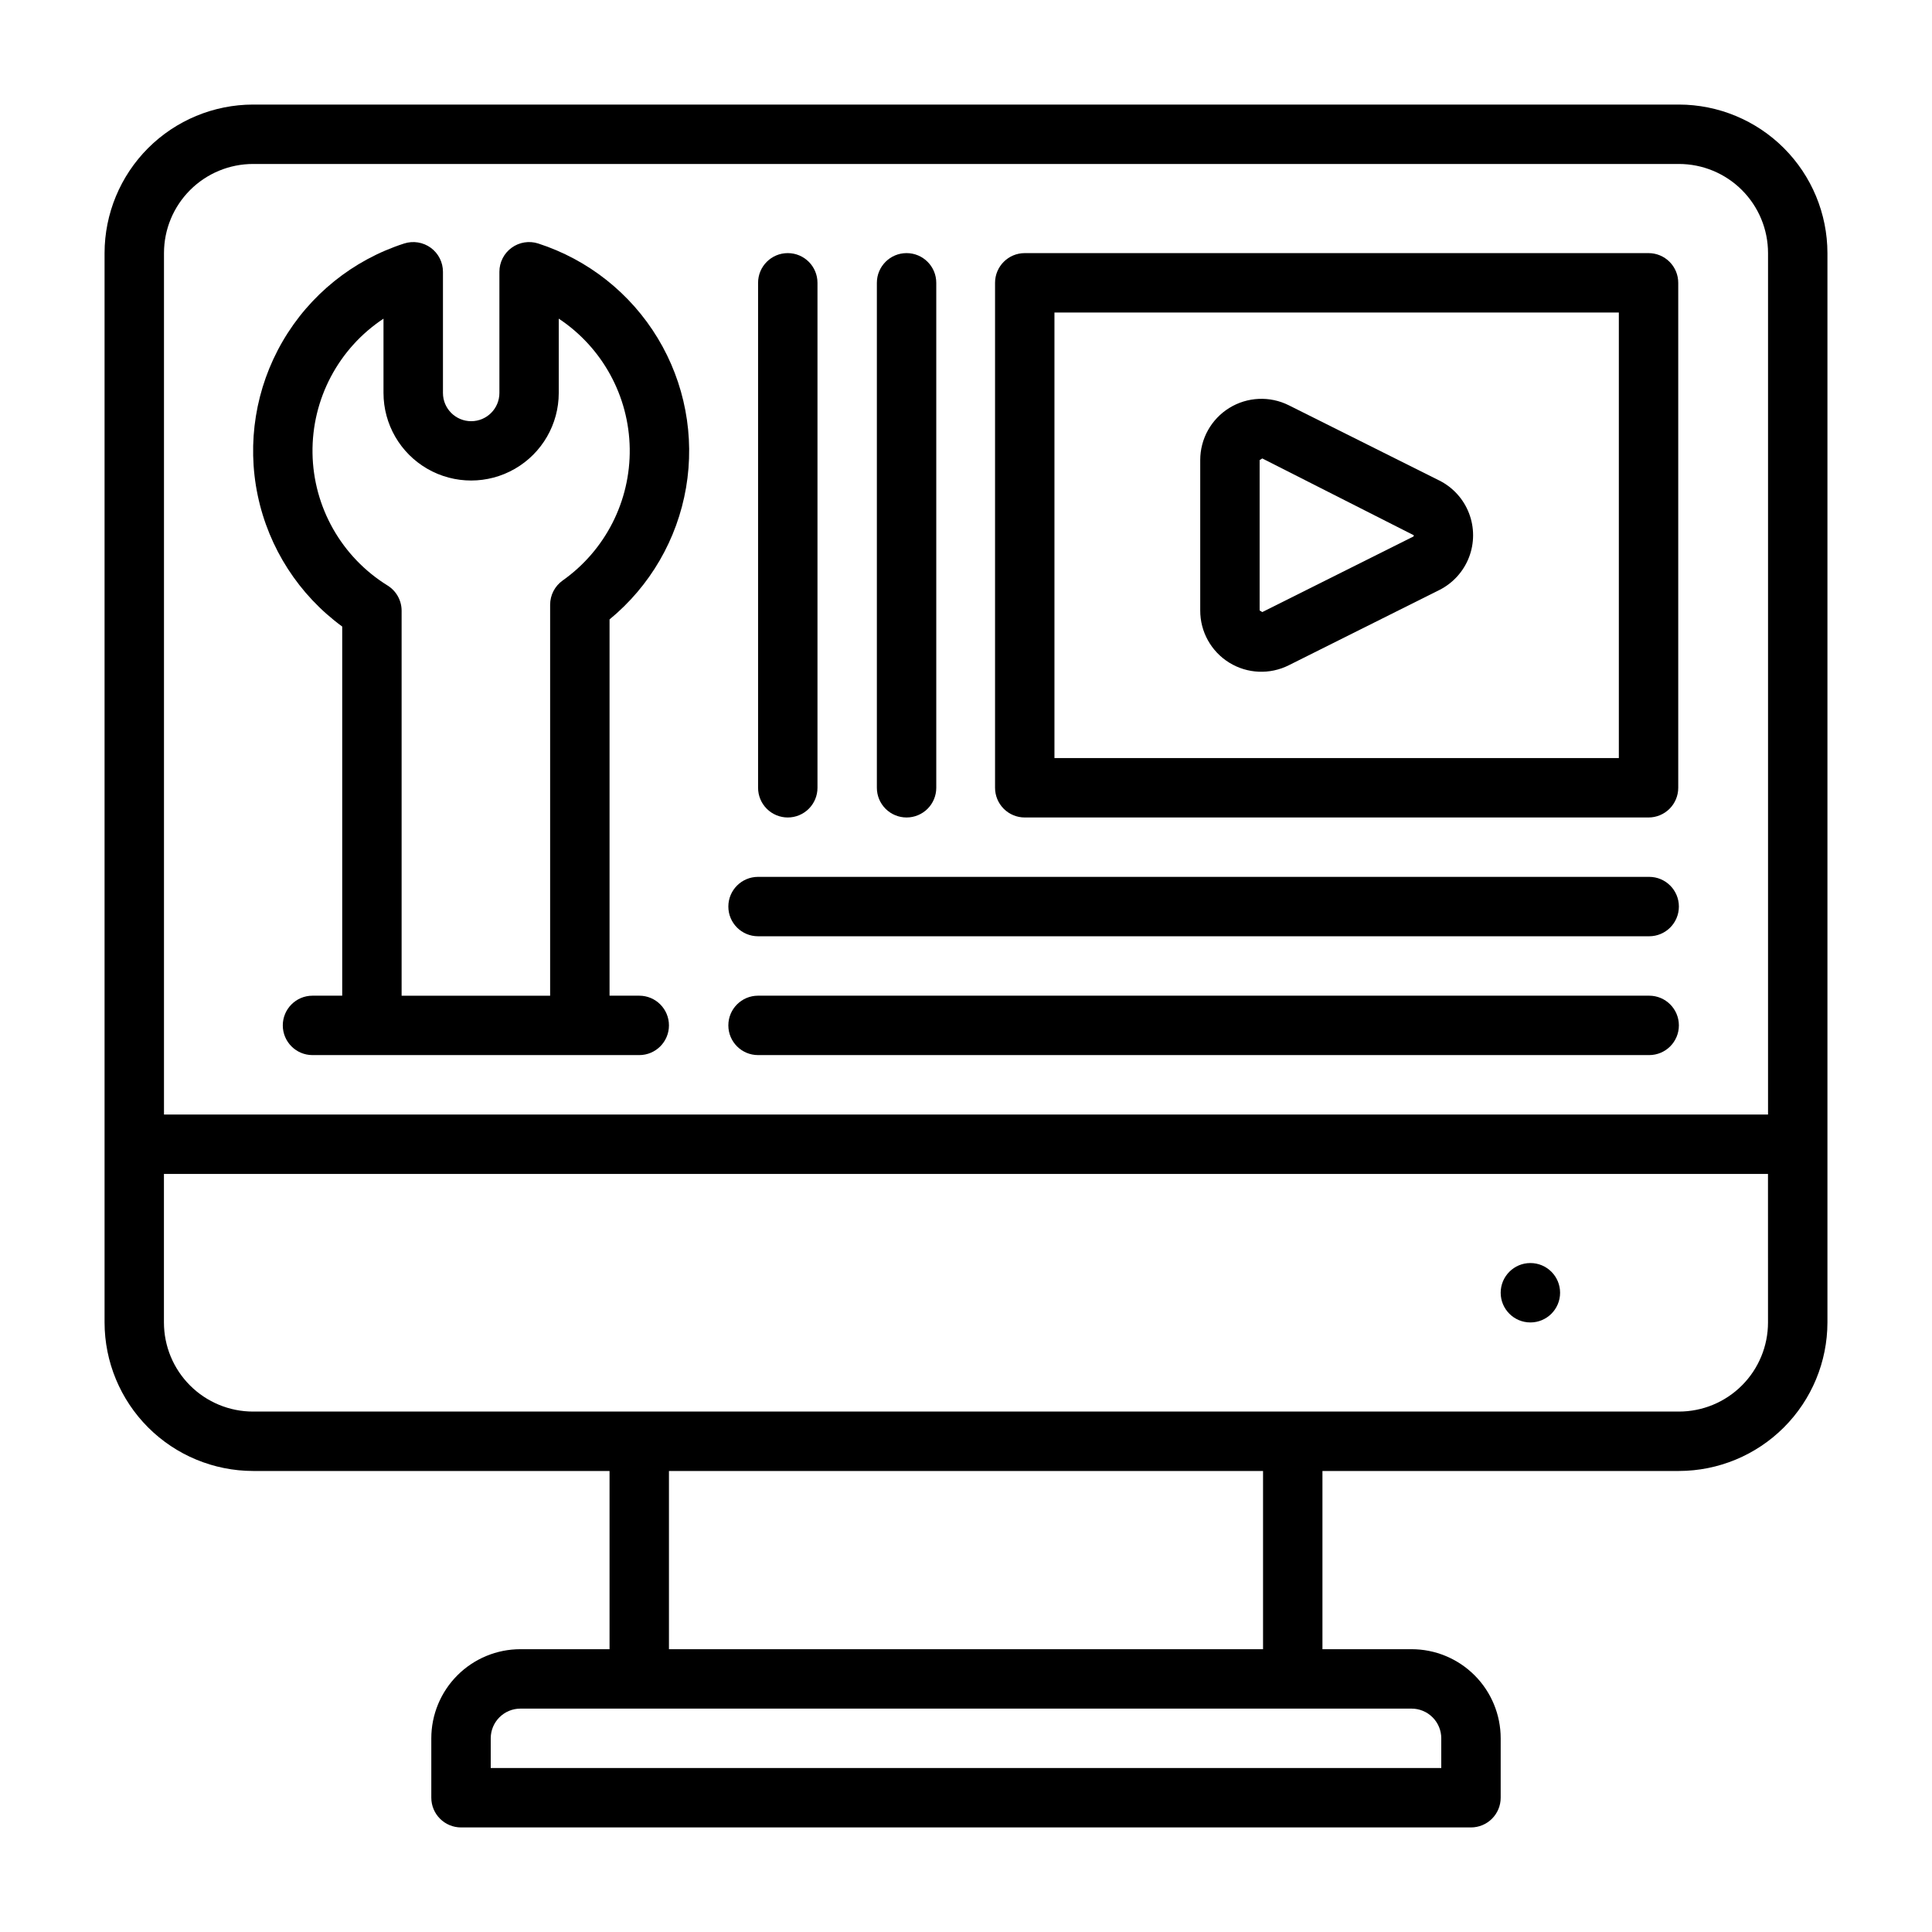
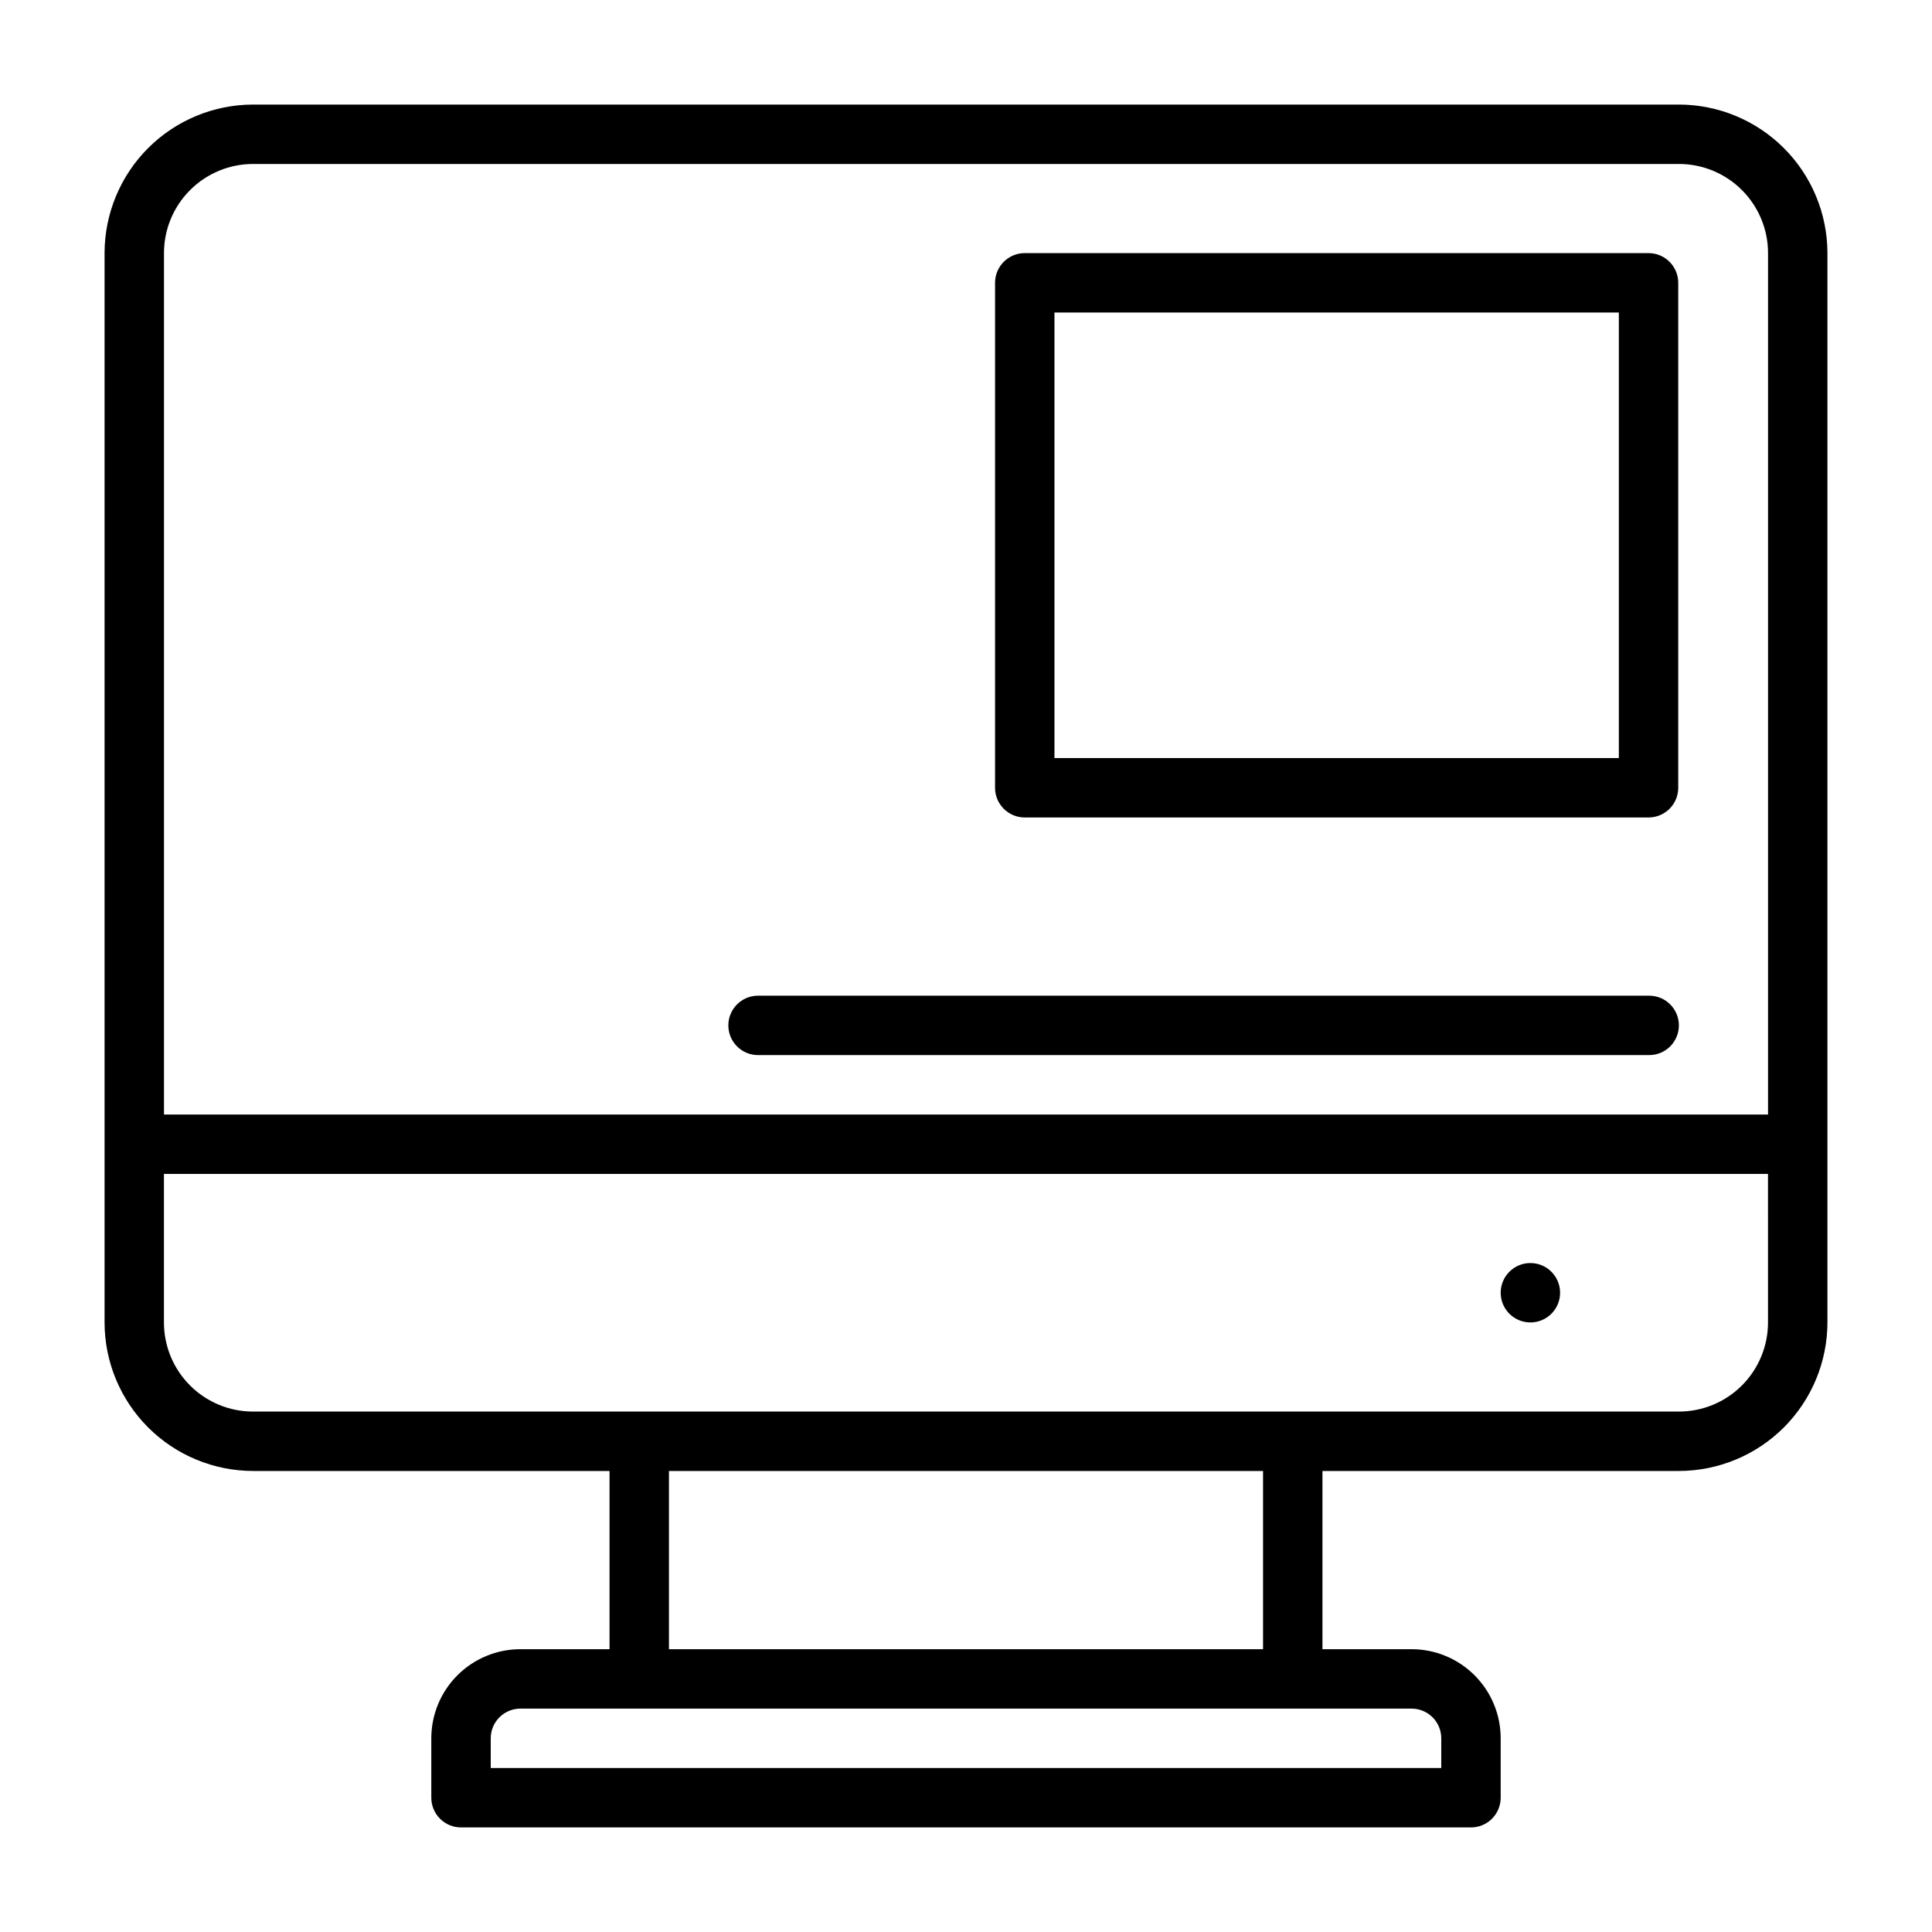
<svg xmlns="http://www.w3.org/2000/svg" fill="#000000" width="800px" height="800px" version="1.1" viewBox="144 144 512 512">
  <g>
    <path d="m588.93 171.71h-377.86c-10.434 0.012-20.441 4.164-27.82 11.539-7.375 7.379-11.527 17.387-11.539 27.82v283.39c0.012 10.438 4.164 20.441 11.539 27.82 7.379 7.379 17.387 11.527 27.82 11.543h94.465v47.23h-23.617c-6.262 0-12.27 2.488-16.699 6.918-4.43 4.43-6.918 10.434-6.918 16.699v15.742c0 2.09 0.832 4.09 2.309 5.566 1.477 1.477 3.477 2.309 5.566 2.309h267.65c2.086 0 4.09-0.832 5.566-2.309 1.477-1.477 2.305-3.477 2.305-5.566v-15.742c0-6.266-2.488-12.27-6.918-16.699-4.43-4.43-10.434-6.918-16.699-6.918h-23.617v-47.23h94.465c10.438-0.016 20.441-4.164 27.82-11.543s11.527-17.383 11.543-27.82v-283.39c-0.016-10.434-4.164-20.441-11.543-27.82-7.379-7.375-17.383-11.527-27.82-11.539zm-377.86 15.742h377.86c6.266 0 12.273 2.488 16.699 6.918 4.43 4.43 6.918 10.434 6.918 16.699v228.29h-425.09v-228.29c0-6.266 2.488-12.27 6.918-16.699 4.43-4.43 10.434-6.918 16.699-6.918zm314.88 417.22v7.871h-251.9v-7.871c0-4.348 3.523-7.871 7.871-7.871h236.16c2.09 0 4.09 0.828 5.566 2.305 1.477 1.477 2.305 3.477 2.305 5.566zm-47.23-23.617h-157.44v-47.23h157.44zm133.82-86.594c0 6.266-2.488 12.273-6.918 16.699-4.426 4.43-10.434 6.918-16.699 6.918h-377.86c-6.266 0-12.27-2.488-16.699-6.918-4.43-4.426-6.918-10.434-6.918-16.699v-39.359h425.09z" />
    <path d="m557.44 486.59c0 4.348-3.523 7.871-7.871 7.871s-7.871-3.523-7.871-7.871 3.523-7.871 7.871-7.871 7.871 3.523 7.871 7.871" />
    <path d="m415.57 360.64h165.31c2.086 0 4.09-0.828 5.566-2.305 1.477-1.477 2.305-3.477 2.305-5.566v-133.82c0-2.086-0.828-4.09-2.305-5.566-1.477-1.477-3.481-2.305-5.566-2.305h-165.31c-4.348 0-7.871 3.523-7.871 7.871v133.82c0 2.09 0.828 4.09 2.305 5.566 1.477 1.477 3.477 2.305 5.566 2.305zm7.871-133.82h149.57v118.08h-149.57z" />
-     <path d="m525.41 271.33-39.848-19.918c-5.031-2.519-11.008-2.254-15.793 0.703-4.789 2.961-7.699 8.188-7.695 13.812v39.848c-0.02 5.633 2.891 10.871 7.684 13.832 4.789 2.961 10.777 3.219 15.805 0.684l39.848-19.918v0.004c3.613-1.809 6.426-4.898 7.883-8.668 1.457-3.769 1.457-7.945 0-11.715-1.457-3.769-4.269-6.859-7.883-8.664zm-7.047 14.957-39.84 19.918-0.707-0.434v-39.844l0.707-0.434 40.148 20.355v0.004c0.023 0.203-0.109 0.391-0.305 0.441z" />
    <path d="m344.89 423.61h236.16c4.348 0 7.871-3.523 7.871-7.871 0-4.348-3.523-7.871-7.871-7.871h-236.16c-4.348 0-7.871 3.523-7.871 7.871 0 4.348 3.523 7.871 7.871 7.871z" />
-     <path d="m344.89 392.12h236.16c4.348 0 7.871-3.523 7.871-7.871s-3.523-7.871-7.871-7.871h-236.16c-4.348 0-7.871 3.523-7.871 7.871s3.523 7.871 7.871 7.871z" />
-     <path d="m234.69 310.04v97.828h-7.875c-4.348 0-7.871 3.523-7.871 7.871 0 4.348 3.523 7.871 7.871 7.871h86.594c4.348 0 7.871-3.523 7.871-7.871 0-4.348-3.523-7.871-7.871-7.871h-7.871v-99.715c10.734-8.82 17.93-21.211 20.273-34.906 2.344-13.691-0.328-27.773-7.519-39.656-7.195-11.887-18.43-20.781-31.648-25.059-2.394-0.777-5.019-0.359-7.055 1.125-2.039 1.48-3.242 3.852-3.242 6.371v32.117c0 4.129-3.348 7.477-7.477 7.477-4.133 0-7.481-3.348-7.481-7.477v-32.117c0-2.519-1.203-4.887-3.234-6.367-2.035-1.48-4.656-1.902-7.055-1.129-13.566 4.371-25.039 13.609-32.203 25.934-7.164 12.324-9.512 26.863-6.598 40.816s10.891 26.336 22.391 34.758zm10.941-81.602v19.684c0 8.297 4.426 15.961 11.609 20.109 7.188 4.148 16.039 4.148 23.223 0 7.188-4.148 11.613-11.812 11.613-20.109v-19.68c11.566 7.668 18.602 20.551 18.809 34.426 0.207 13.875-6.445 26.961-17.777 34.973-2.082 1.48-3.32 3.875-3.316 6.43v103.6h-39.359v-102.02c0-2.731-1.418-5.266-3.746-6.699-12.164-7.539-19.652-20.754-19.867-35.062-0.211-14.312 6.879-27.742 18.812-35.641z" />
-     <path d="m352.77 360.64c2.09 0 4.09-0.828 5.566-2.305 1.477-1.477 2.305-3.477 2.305-5.566v-133.82c0-4.348-3.523-7.871-7.871-7.871s-7.871 3.523-7.871 7.871v133.82c0 2.09 0.828 4.09 2.305 5.566 1.477 1.477 3.481 2.305 5.566 2.305z" />
-     <path d="m384.25 360.64c2.09 0 4.09-0.828 5.566-2.305 1.477-1.477 2.305-3.477 2.305-5.566v-133.82c0-4.348-3.523-7.871-7.871-7.871s-7.871 3.523-7.871 7.871v133.82c0 2.09 0.828 4.09 2.305 5.566 1.477 1.477 3.481 2.305 5.566 2.305z" />
  </g>
</svg>